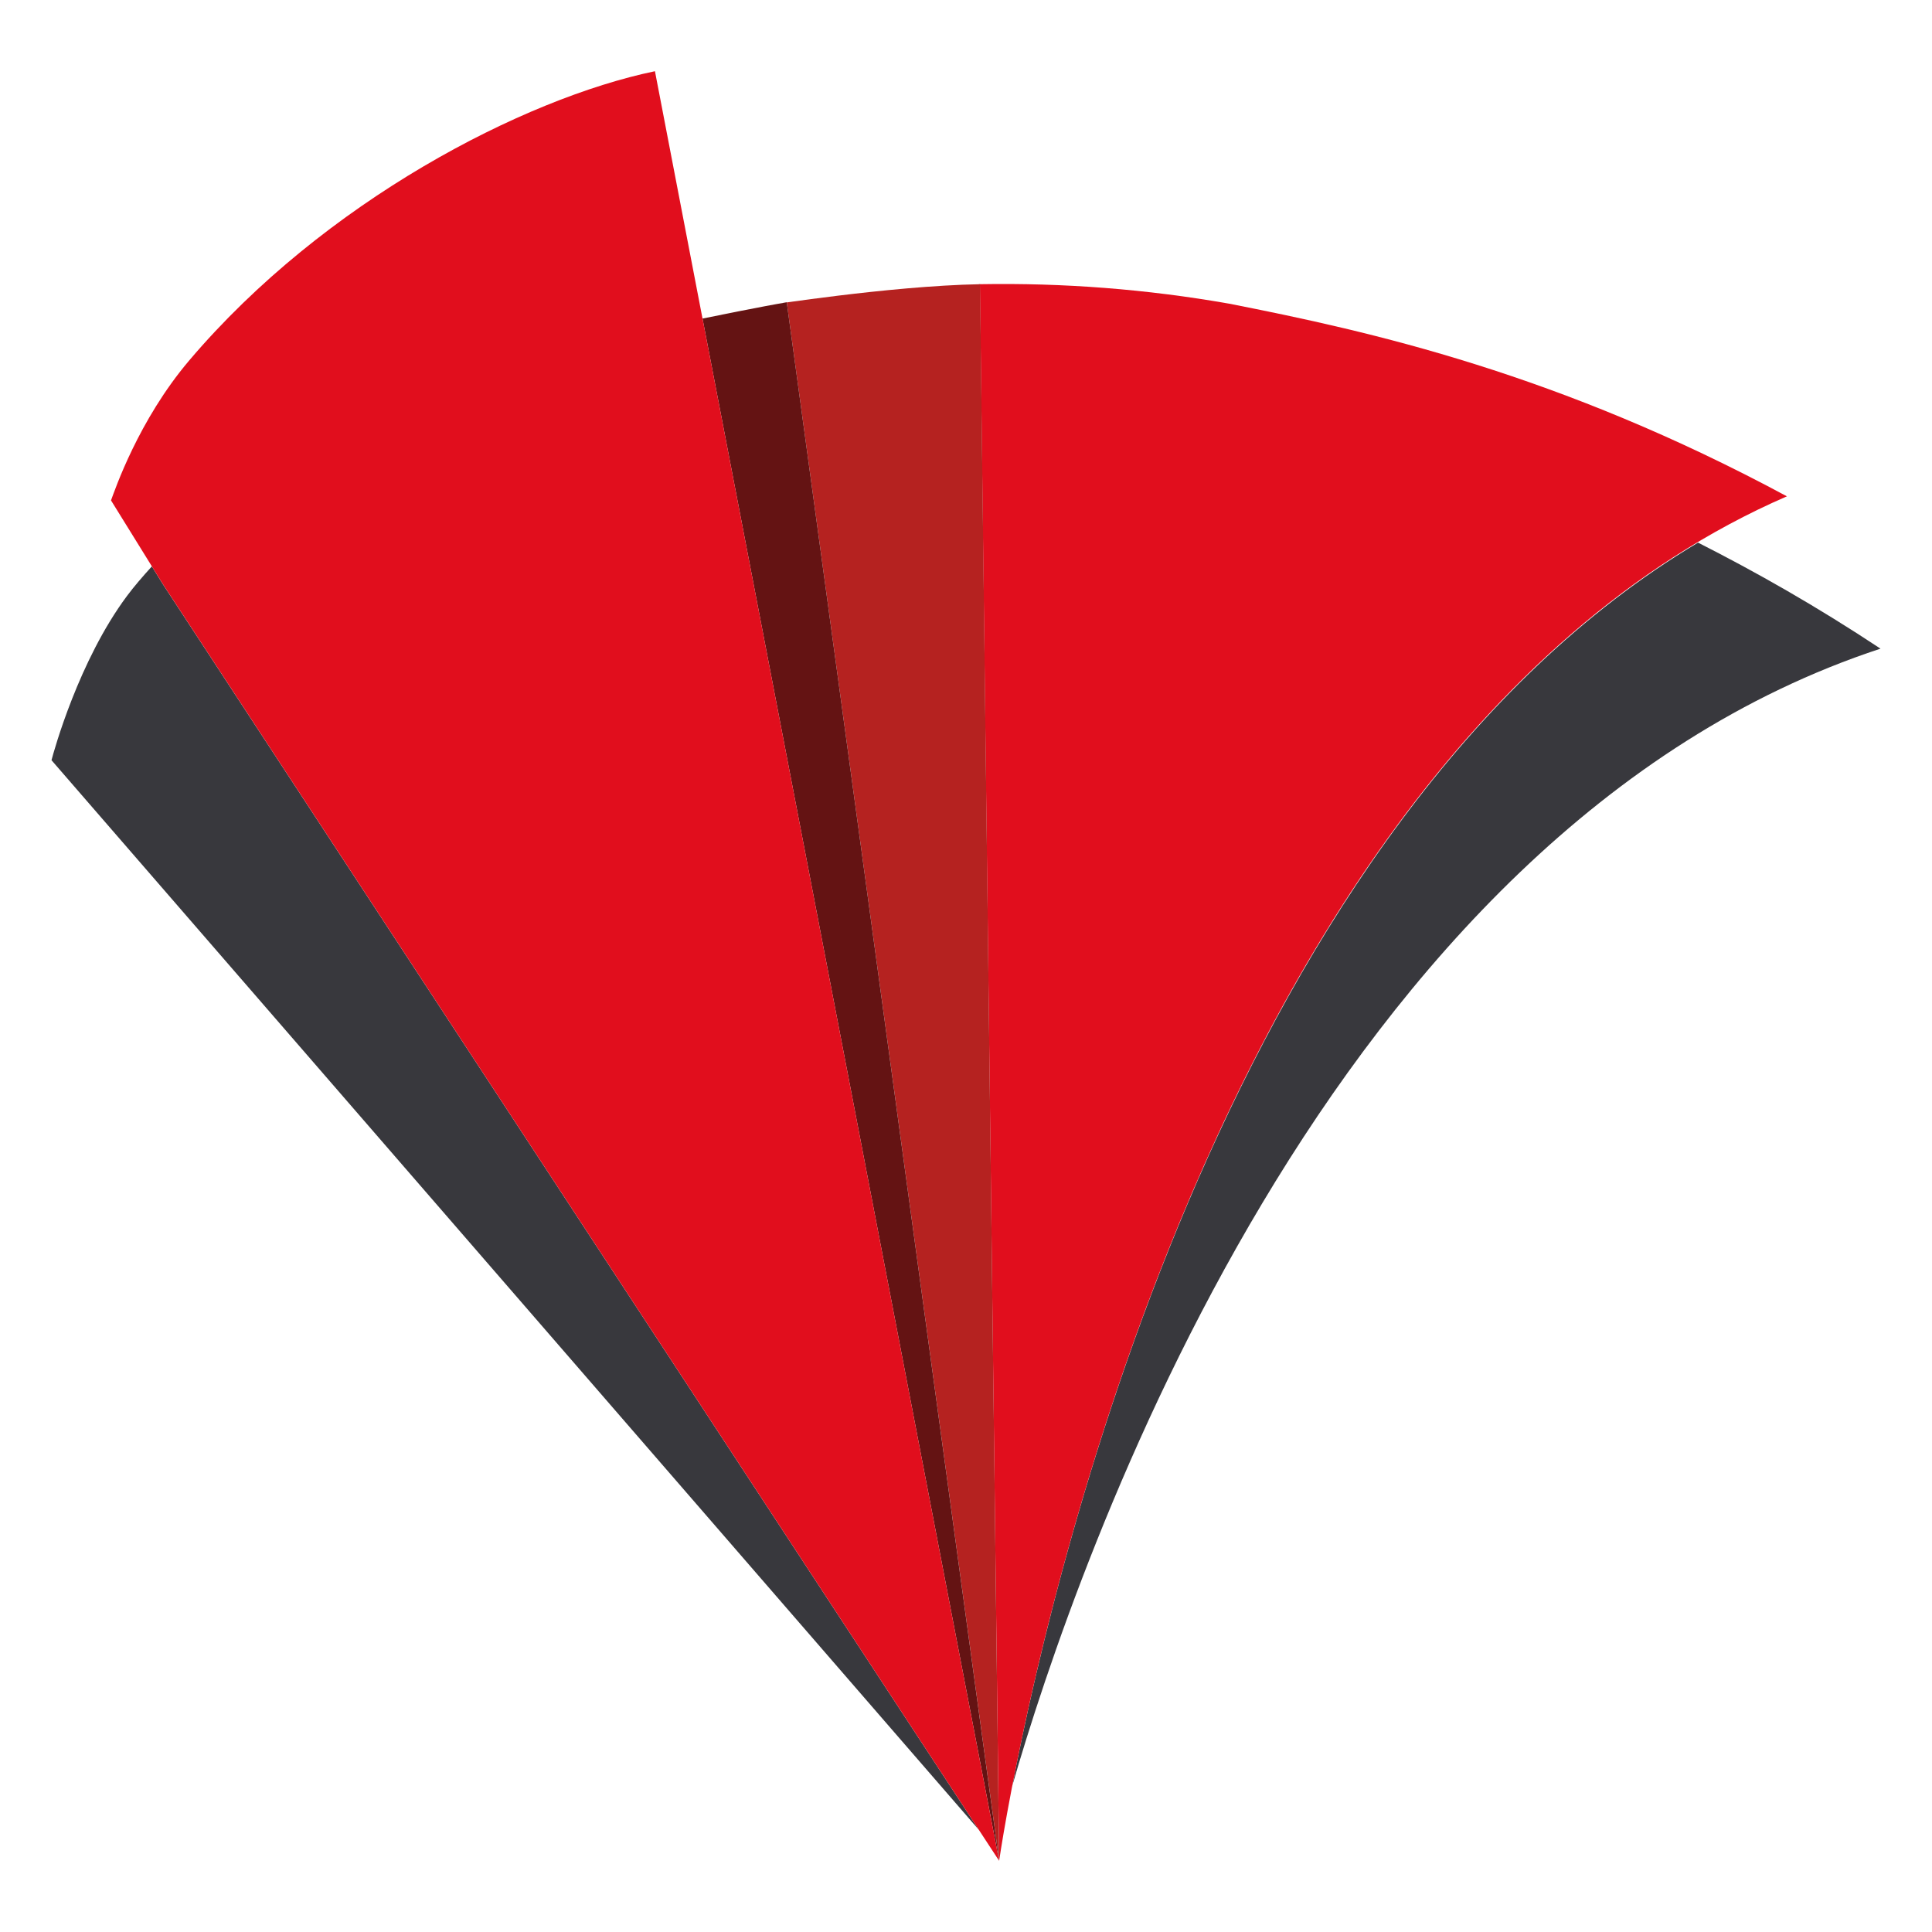
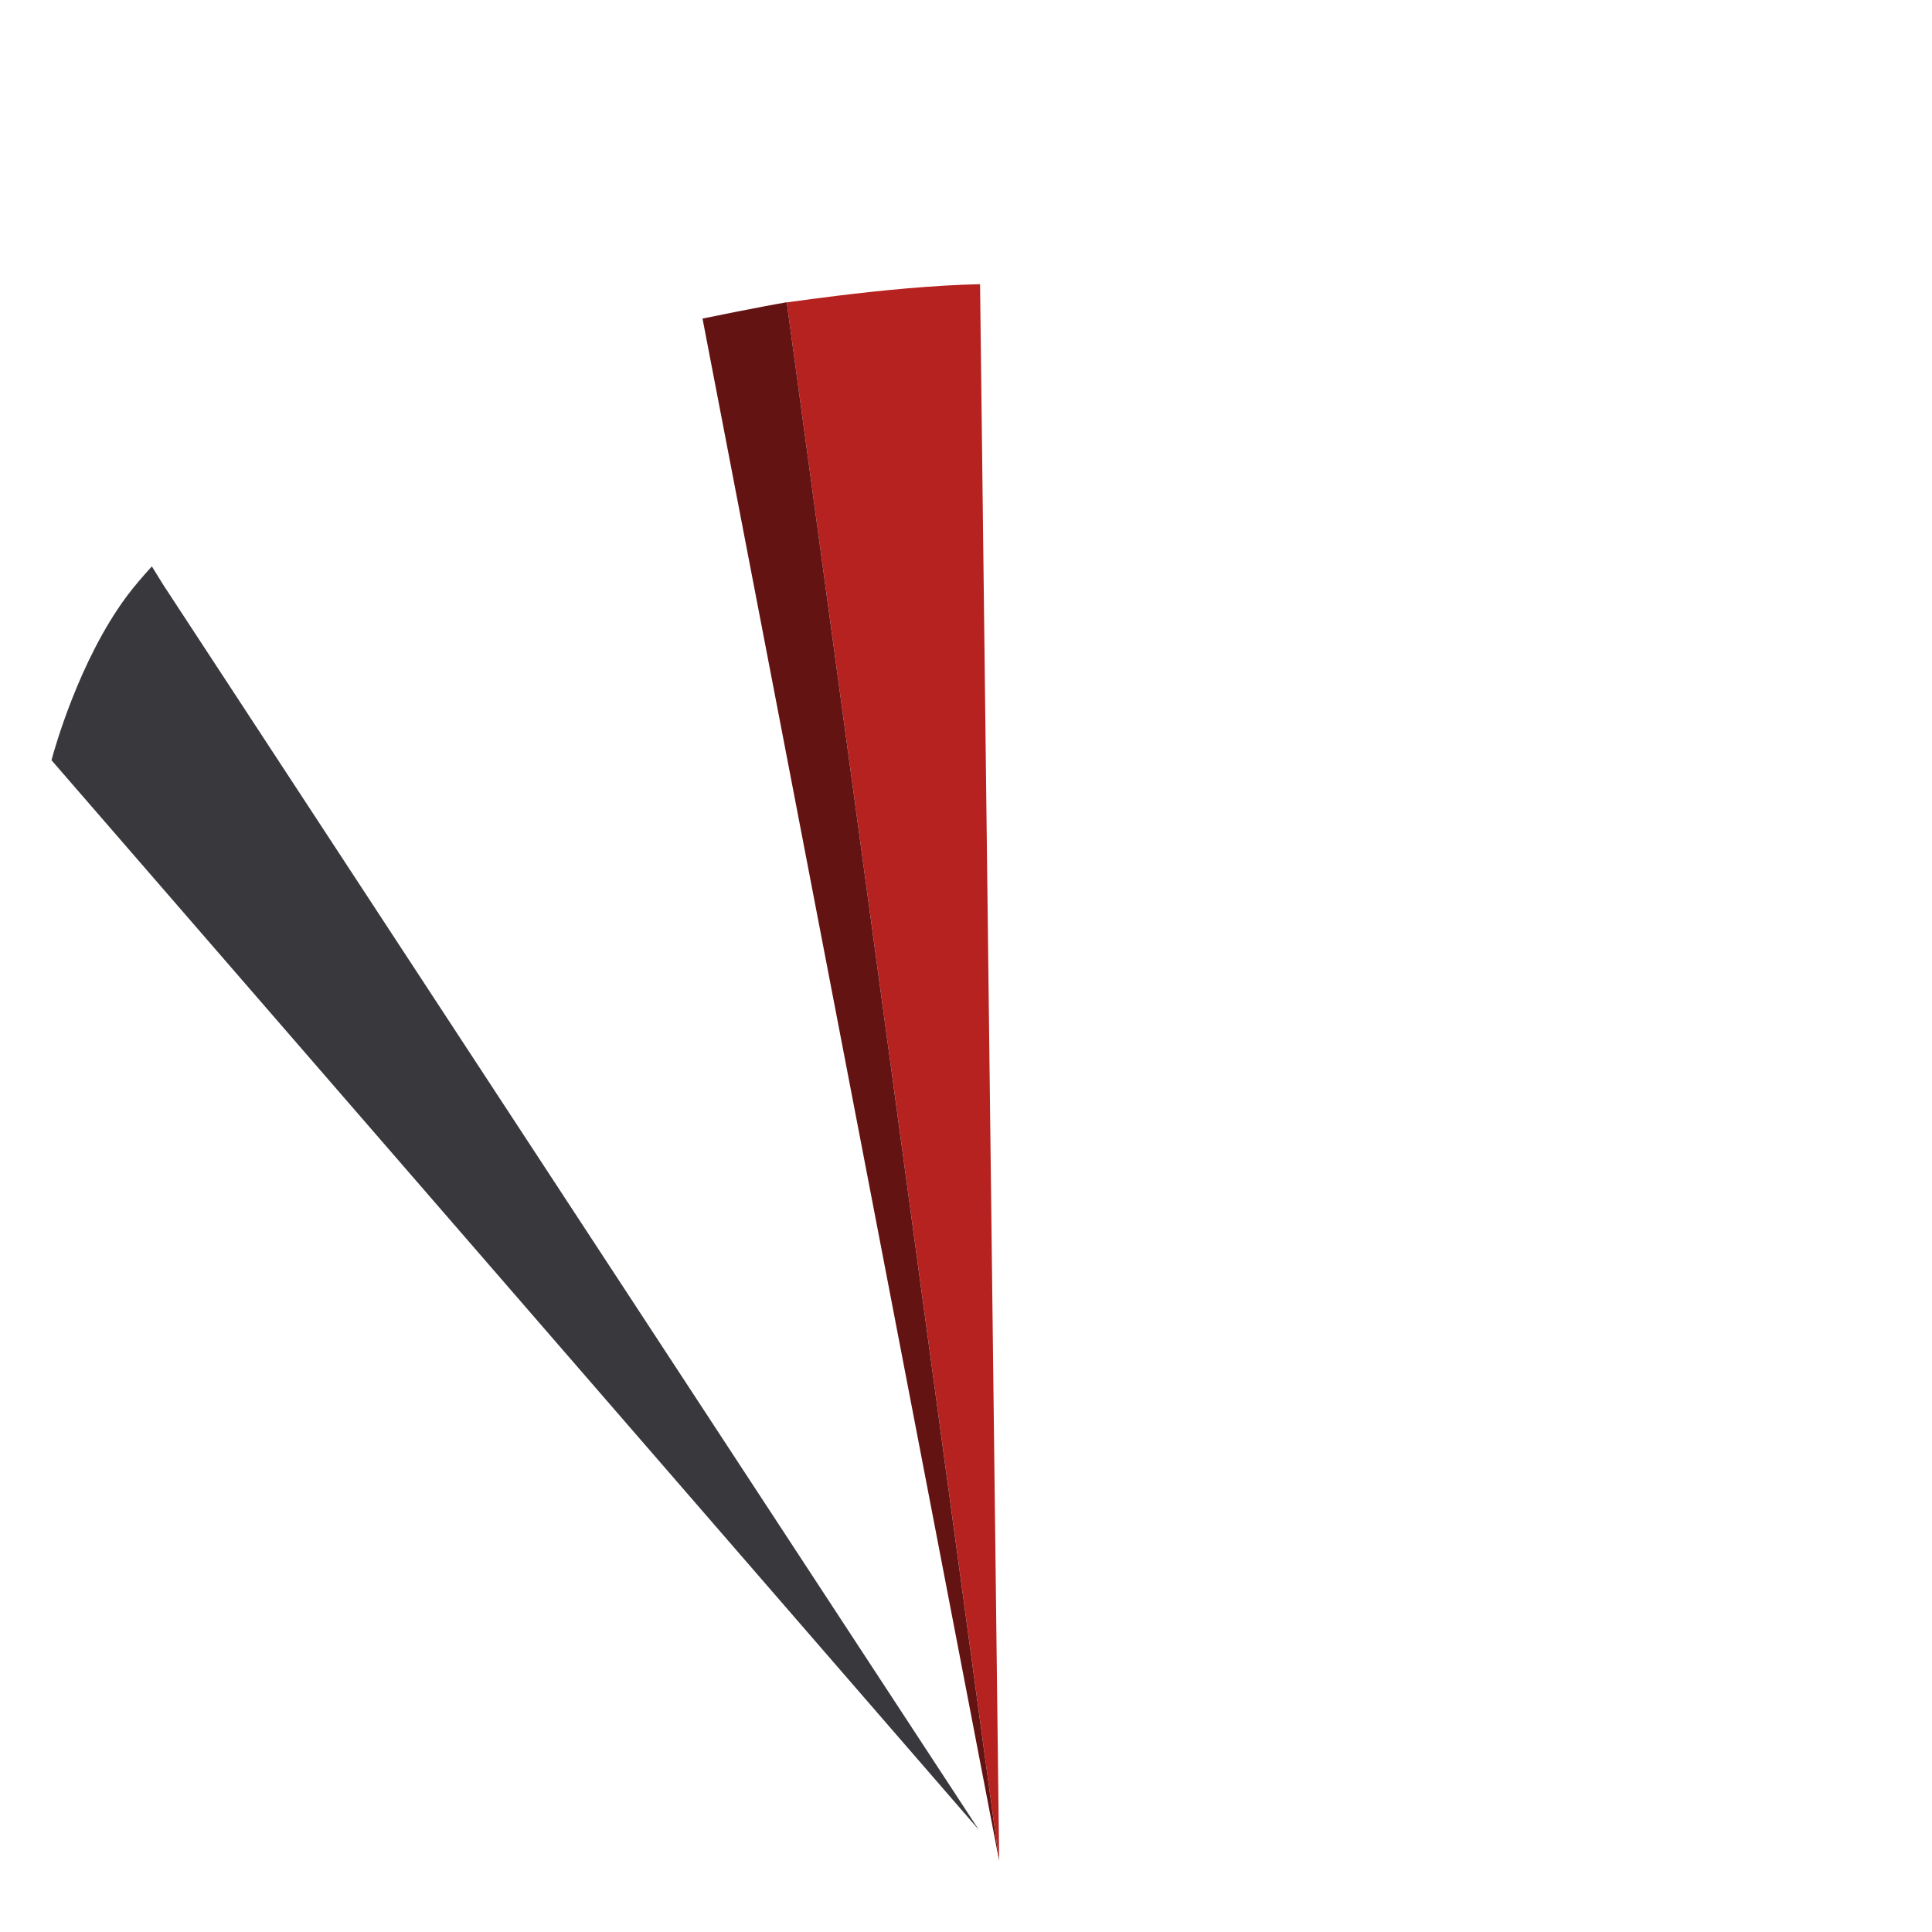
<svg xmlns="http://www.w3.org/2000/svg" id="Livello_1" version="1.1" viewBox="0 0 500 500">
  <defs>
    <style>
      .st0 {
        fill: #b52220;
      }

      .st1 {
        fill: #641313;
      }

      .st2 {
        fill: #38383d;
      }

      .st3 {
        fill: #e10e1d;
      }
    </style>
  </defs>
  <path class="st2" d="M32.88,154.21c-12.49,16.75-18.94,40.19-19.55,42.53l239.97,276.79L42.23,151.32l-2.93-4.74c-2.41,2.65-4.63,5.23-6.42,7.63" />
-   <path class="st2" d="M261.95,462.24c16.5-57.15,81.3-247.17,224.72-294.37-16.56-10.97-32.25-19.85-47.22-27.44-120.27,71.7-165.71,260.75-177.49,321.81" />
-   <path class="st3" d="M253.64,73.55v.06c-.48,0-.48-.05,0-.06M258.58,481.56l-4.98-408.01c21.58-.38,43.16,1.29,64.39,5.02,36.96,7.25,85.41,18.11,144.46,49.88-163.54,71-203.86,353.06-203.87,353.12" />
  <path class="st0" d="M253.64,73.55l4.94,408.01-54.97-403.33c-7.23,1.22,26.07-4.24,50.03-4.68" />
  <path class="st1" d="M258.57,481.56l-54.96-403.33c-6.33,1.06-18.78,3.6-21.8,4.21,24.45,127.08,76.76,399.12,76.76,399.12" />
-   <path class="st3" d="M169.5,18.43c.19.9,89.07,463.14,89.07,463.14" />
-   <path class="st3" d="M258.57,481.57L42.24,151.31l-13.51-21.81c.96-2.54,7.04-20.68,20.27-36.25C83.93,52.11,135.52,25.49,169.5,18.43" />
</svg>